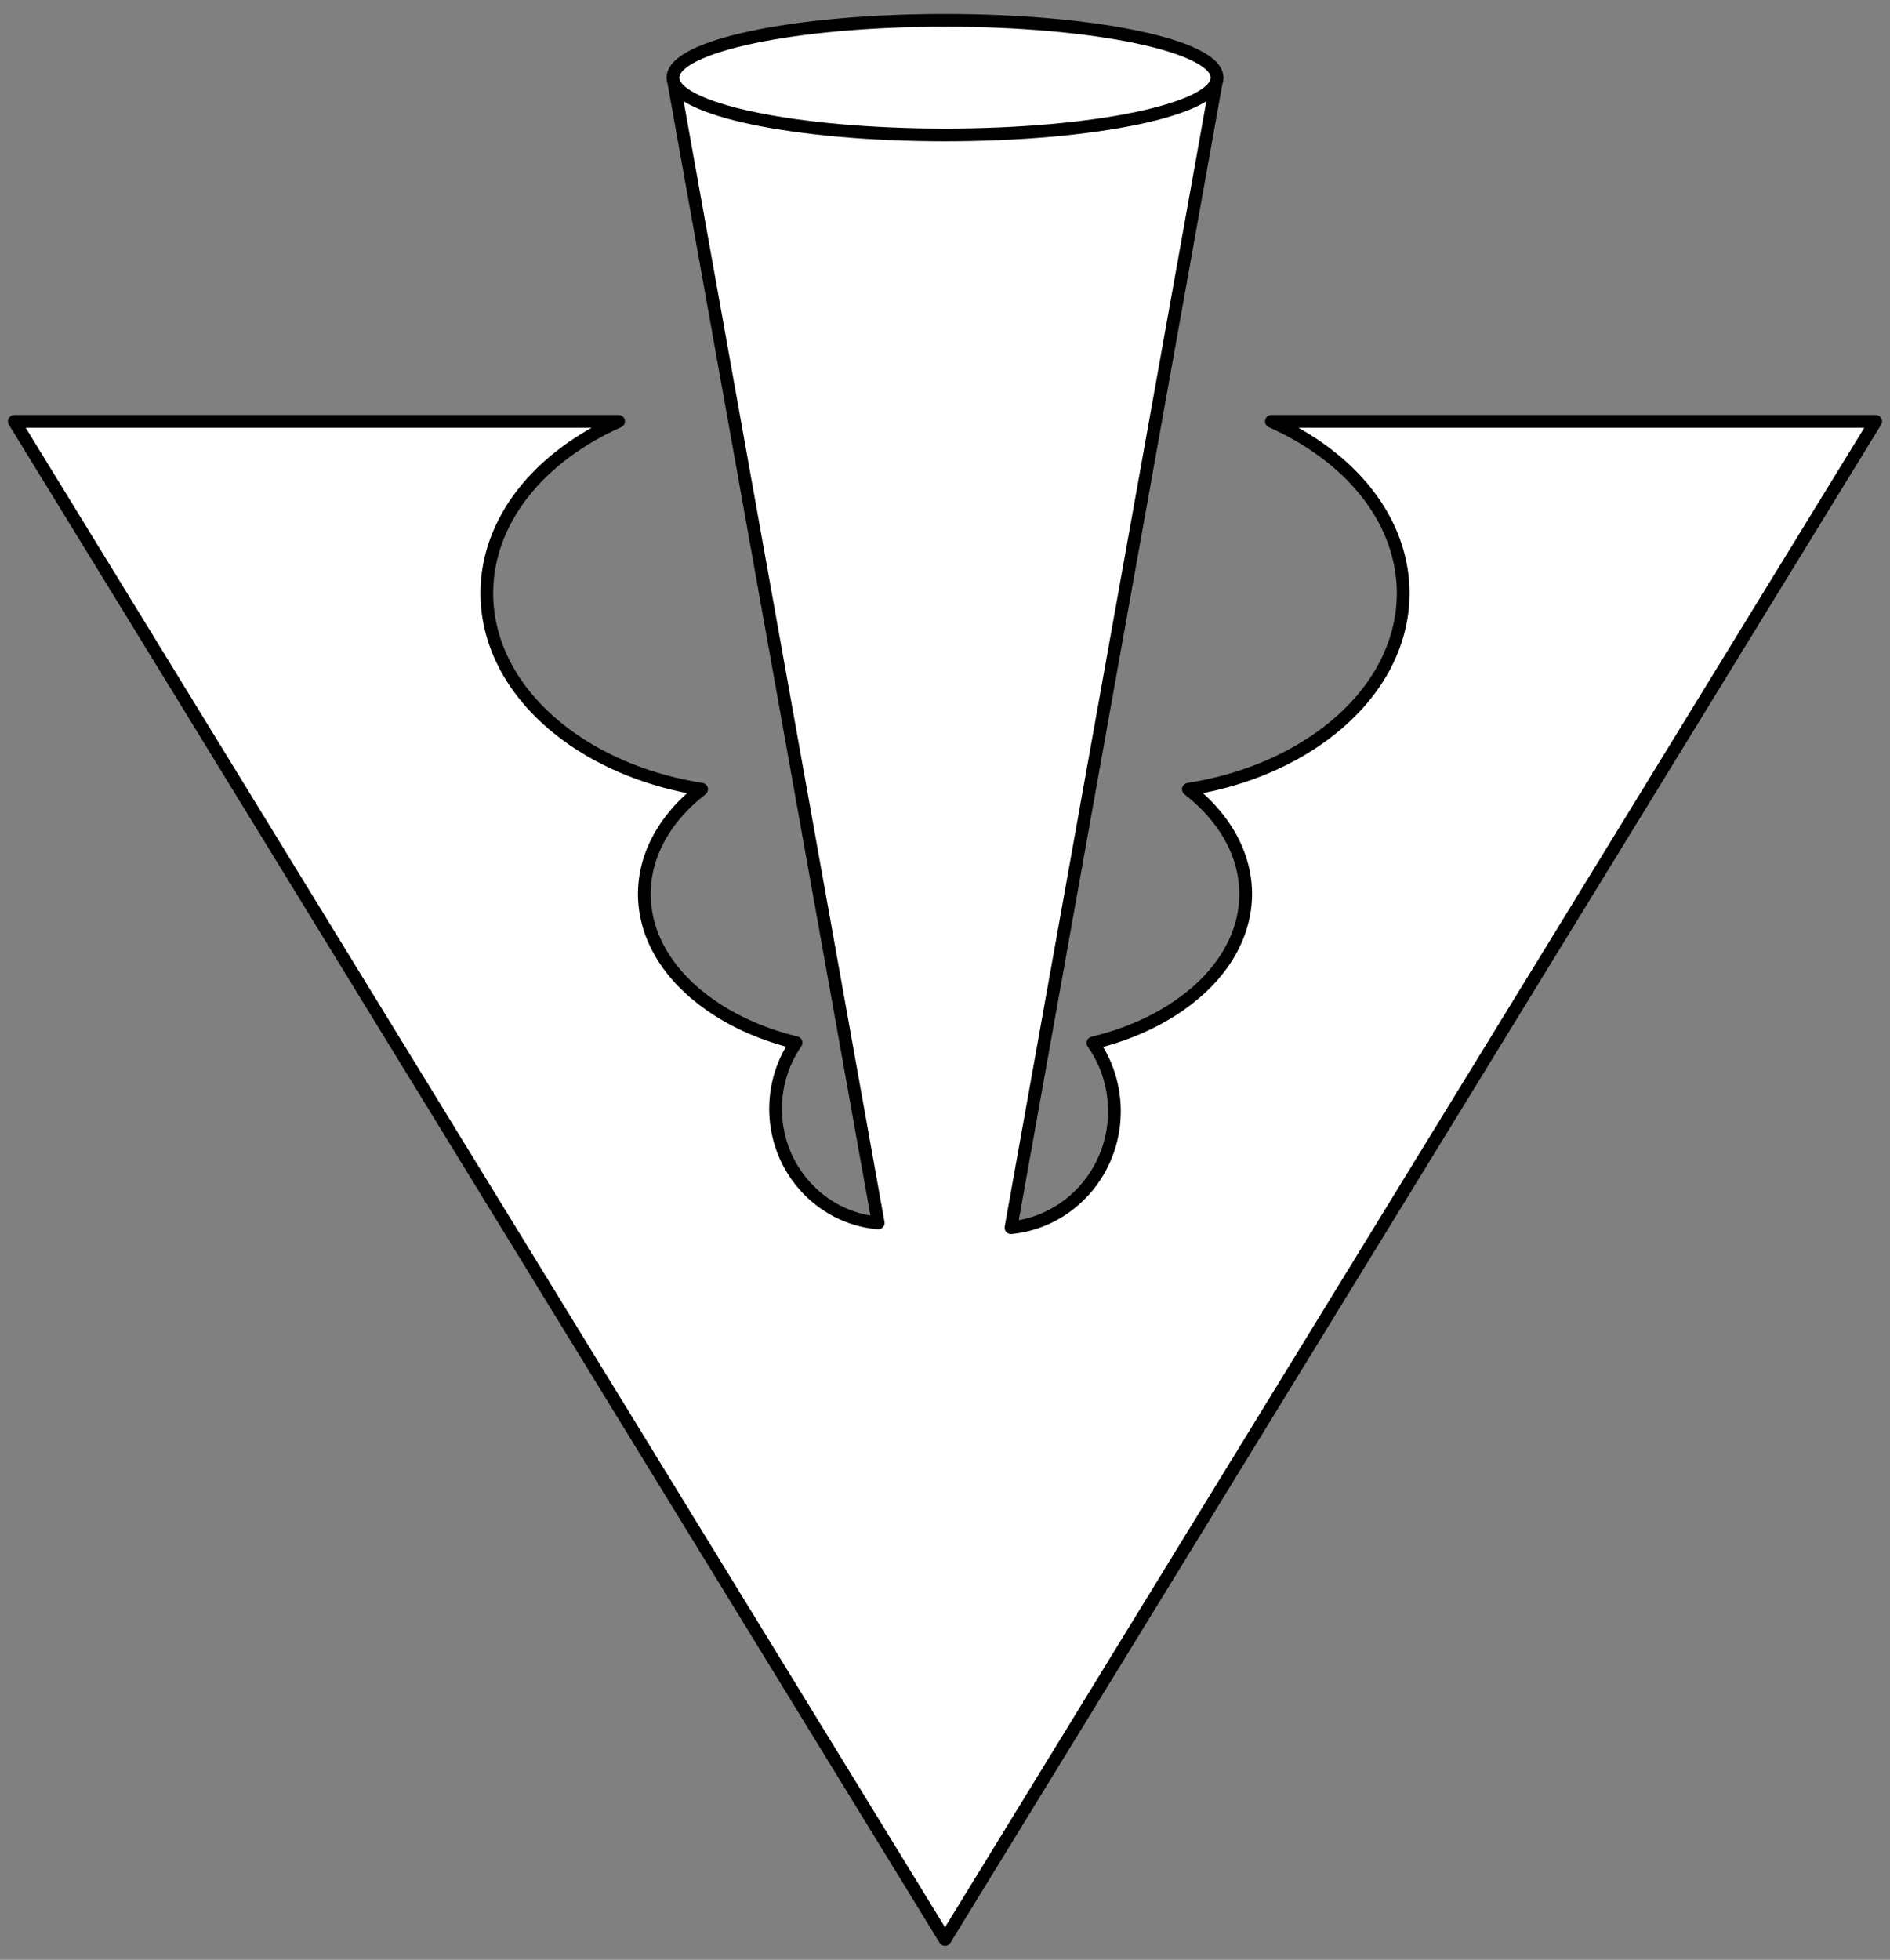
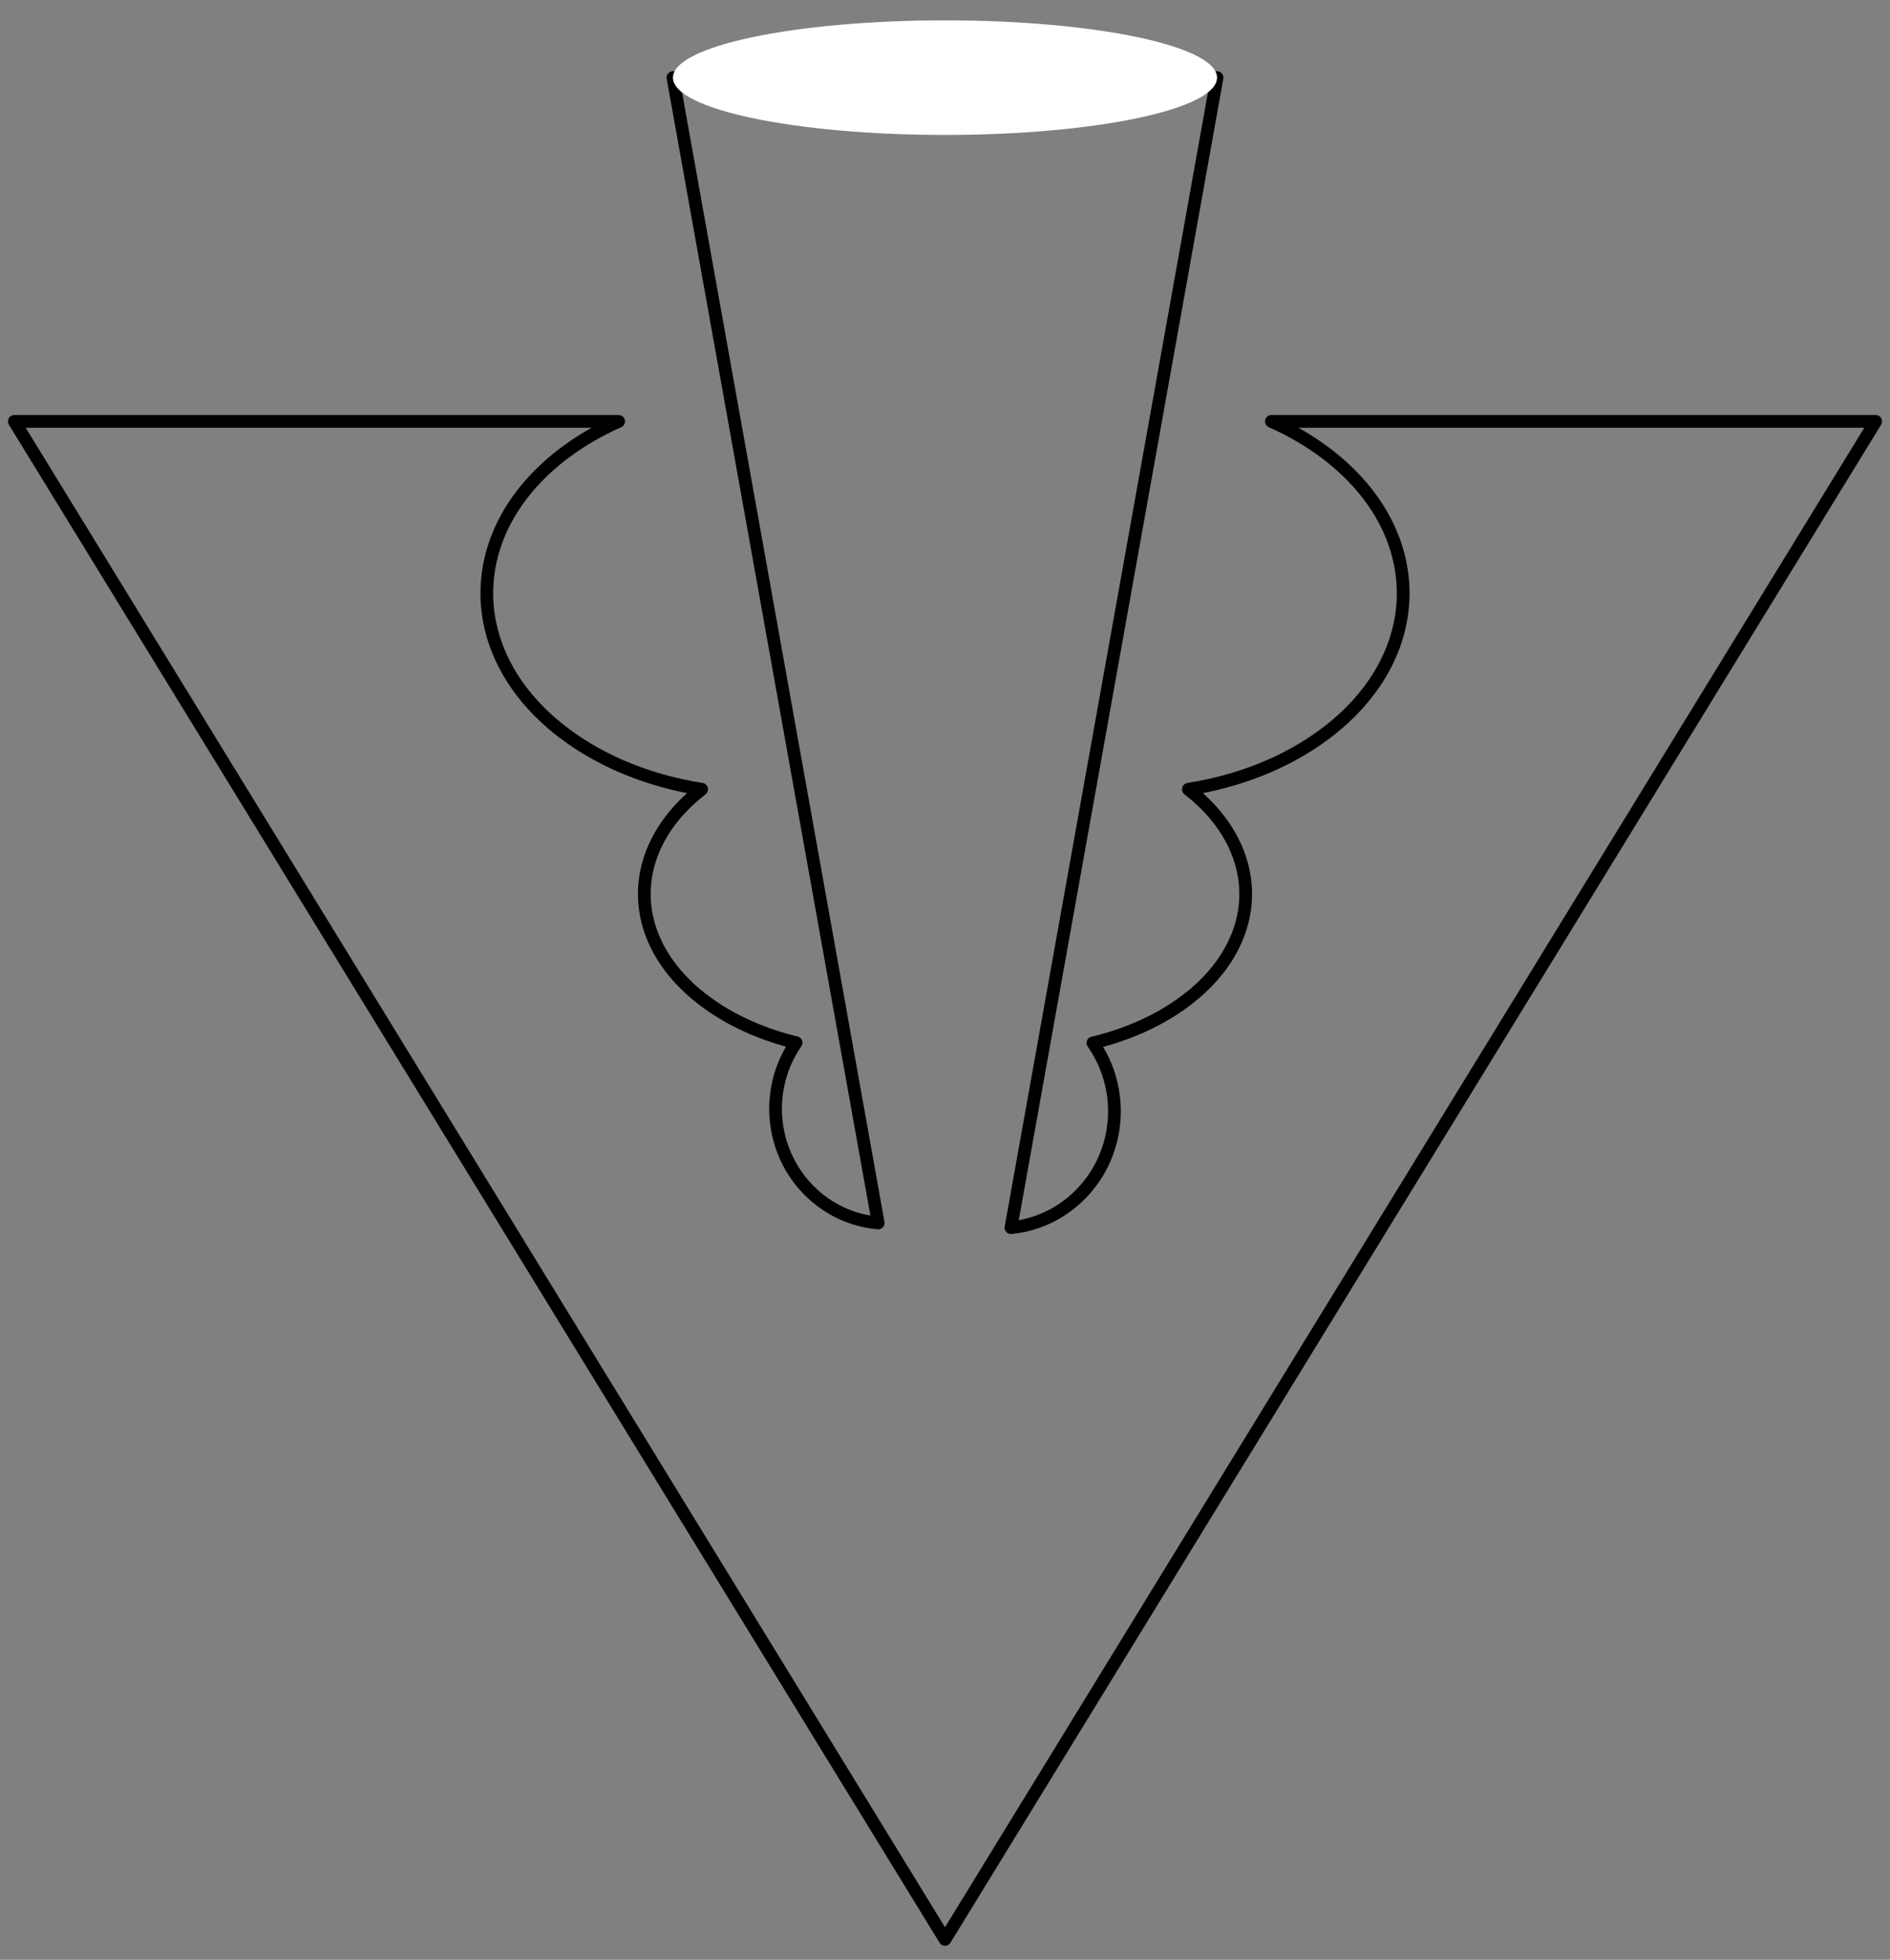
<svg xmlns="http://www.w3.org/2000/svg" version="1.1" viewBox="33.75 83.602 297 307.898" width="297" height="307.898">
  <rect x="33.75" y="83.602" width="297" height="307.898" fill="#808080" stroke="none" />
  <defs>
    <clipPath id="artboard_clip_path">
      <path d="M 33.75 83.602 L 330.75 83.602 L 330.75 312.976 L 256.5 391.5 L 33.75 391.5 Z" />
    </clipPath>
  </defs>
  <g id="Pheon_(3)" stroke="none" fill="none" stroke-dasharray="none" fill-opacity="1" stroke-opacity="1">
    <title>Pheon (3)</title>
    <g id="Pheon_(3)_Layer_2" clip-path="url(#artboard_clip_path)">
      <title>Layer 2</title>
      <g id="Group_147">
        <g id="Graphic_146">
-           <path d="M 171.753 275.736 C 167.753 275.39 163.848 273.654 160.787 270.529 C 154.625 264.236 153.98 254.443 158.851 247.416 C 153.951 246.227 149.35 244.272 145.434 241.552 C 132.015 232.229 131.539 217.319 144.007 207.6 C 136.225 206.372 128.818 203.53 122.771 199.075 C 106.076 186.773 106.076 166.829 122.771 154.527 C 125.289 152.672 128.043 151.097 130.961 149.801 L 36 149.801 L 182.25 388.301 L 328.5 149.801 L 233.539 149.801 C 236.457 151.097 239.211 152.672 241.729 154.527 C 258.424 166.829 258.424 186.773 241.729 199.075 C 235.682 203.53 228.275 206.372 220.493 207.6 C 232.961 217.319 232.485 232.229 219.066 241.552 C 215.108 244.301 210.452 246.268 205.494 247.454 C 210.563 254.638 209.932 264.719 203.603 271.183 C 200.531 274.32 196.625 276.086 192.614 276.481 L 225 95.801 L 139.5 95.801 Z" fill="#FFFFFF" />
          <path d="M 171.753 275.736 C 167.753 275.39 163.848 273.654 160.787 270.529 C 154.625 264.236 153.98 254.443 158.851 247.416 C 153.951 246.227 149.35 244.272 145.434 241.552 C 132.015 232.229 131.539 217.319 144.007 207.6 C 136.225 206.372 128.818 203.53 122.771 199.075 C 106.076 186.773 106.076 166.829 122.771 154.527 C 125.289 152.672 128.043 151.097 130.961 149.801 L 36 149.801 L 182.25 388.301 L 328.5 149.801 L 233.539 149.801 C 236.457 151.097 239.211 152.672 241.729 154.527 C 258.424 166.829 258.424 186.773 241.729 199.075 C 235.682 203.53 228.275 206.372 220.493 207.6 C 232.961 217.319 232.485 232.229 219.066 241.552 C 215.108 244.301 210.452 246.268 205.494 247.454 C 210.563 254.638 209.932 264.719 203.603 271.183 C 200.531 274.32 196.625 276.086 192.614 276.481 L 225 95.801 L 139.5 95.801 Z" stroke="black" stroke-linecap="round" stroke-linejoin="round" stroke-width="2" />
        </g>
        <g id="Graphic_132">
          <ellipse cx="182.25" cy="95.801" rx="42.75" ry="9" fill="#FFFFFF" />
-           <ellipse cx="182.25" cy="95.801" rx="42.75" ry="9" stroke="black" stroke-linecap="round" stroke-linejoin="round" stroke-width="2" />
        </g>
      </g>
    </g>
  </g>
</svg>